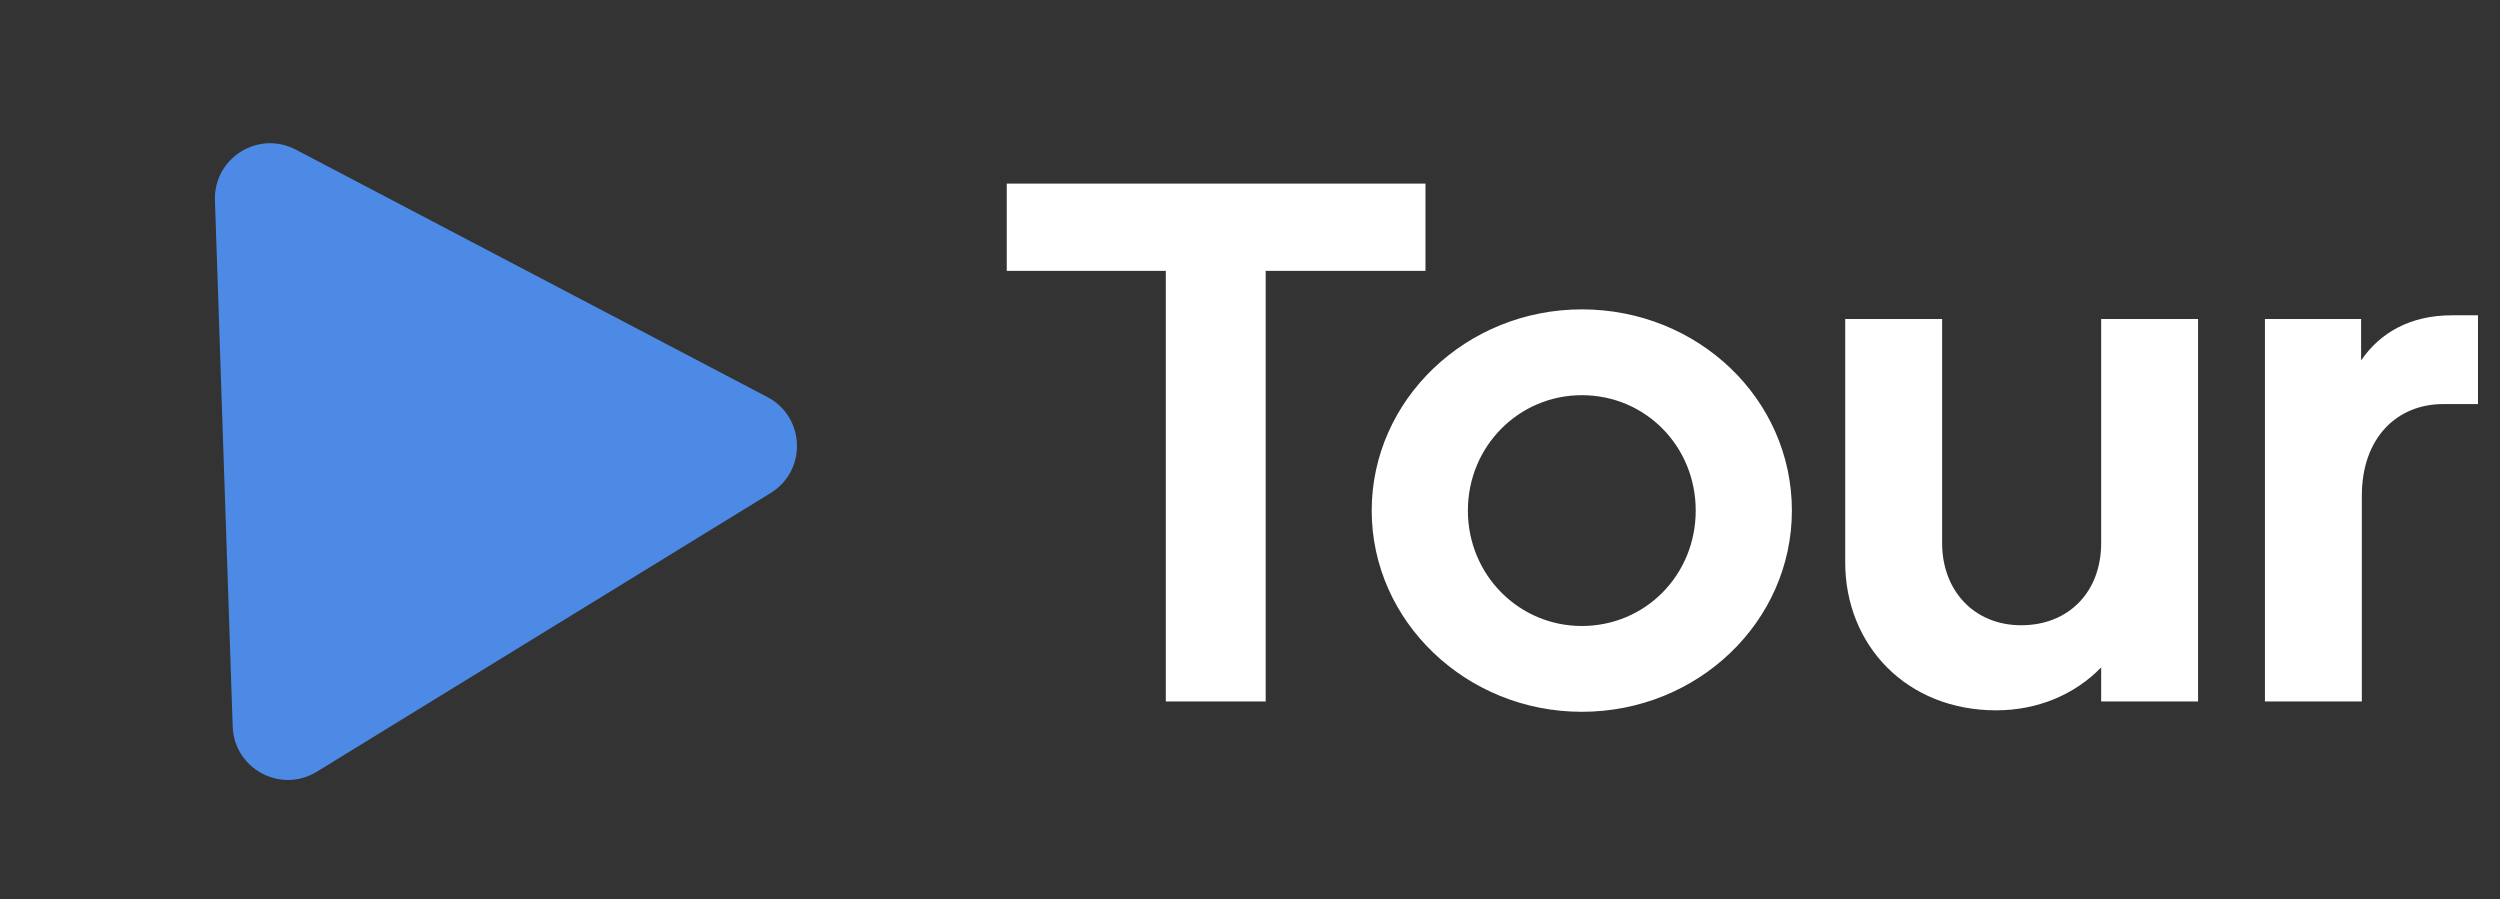
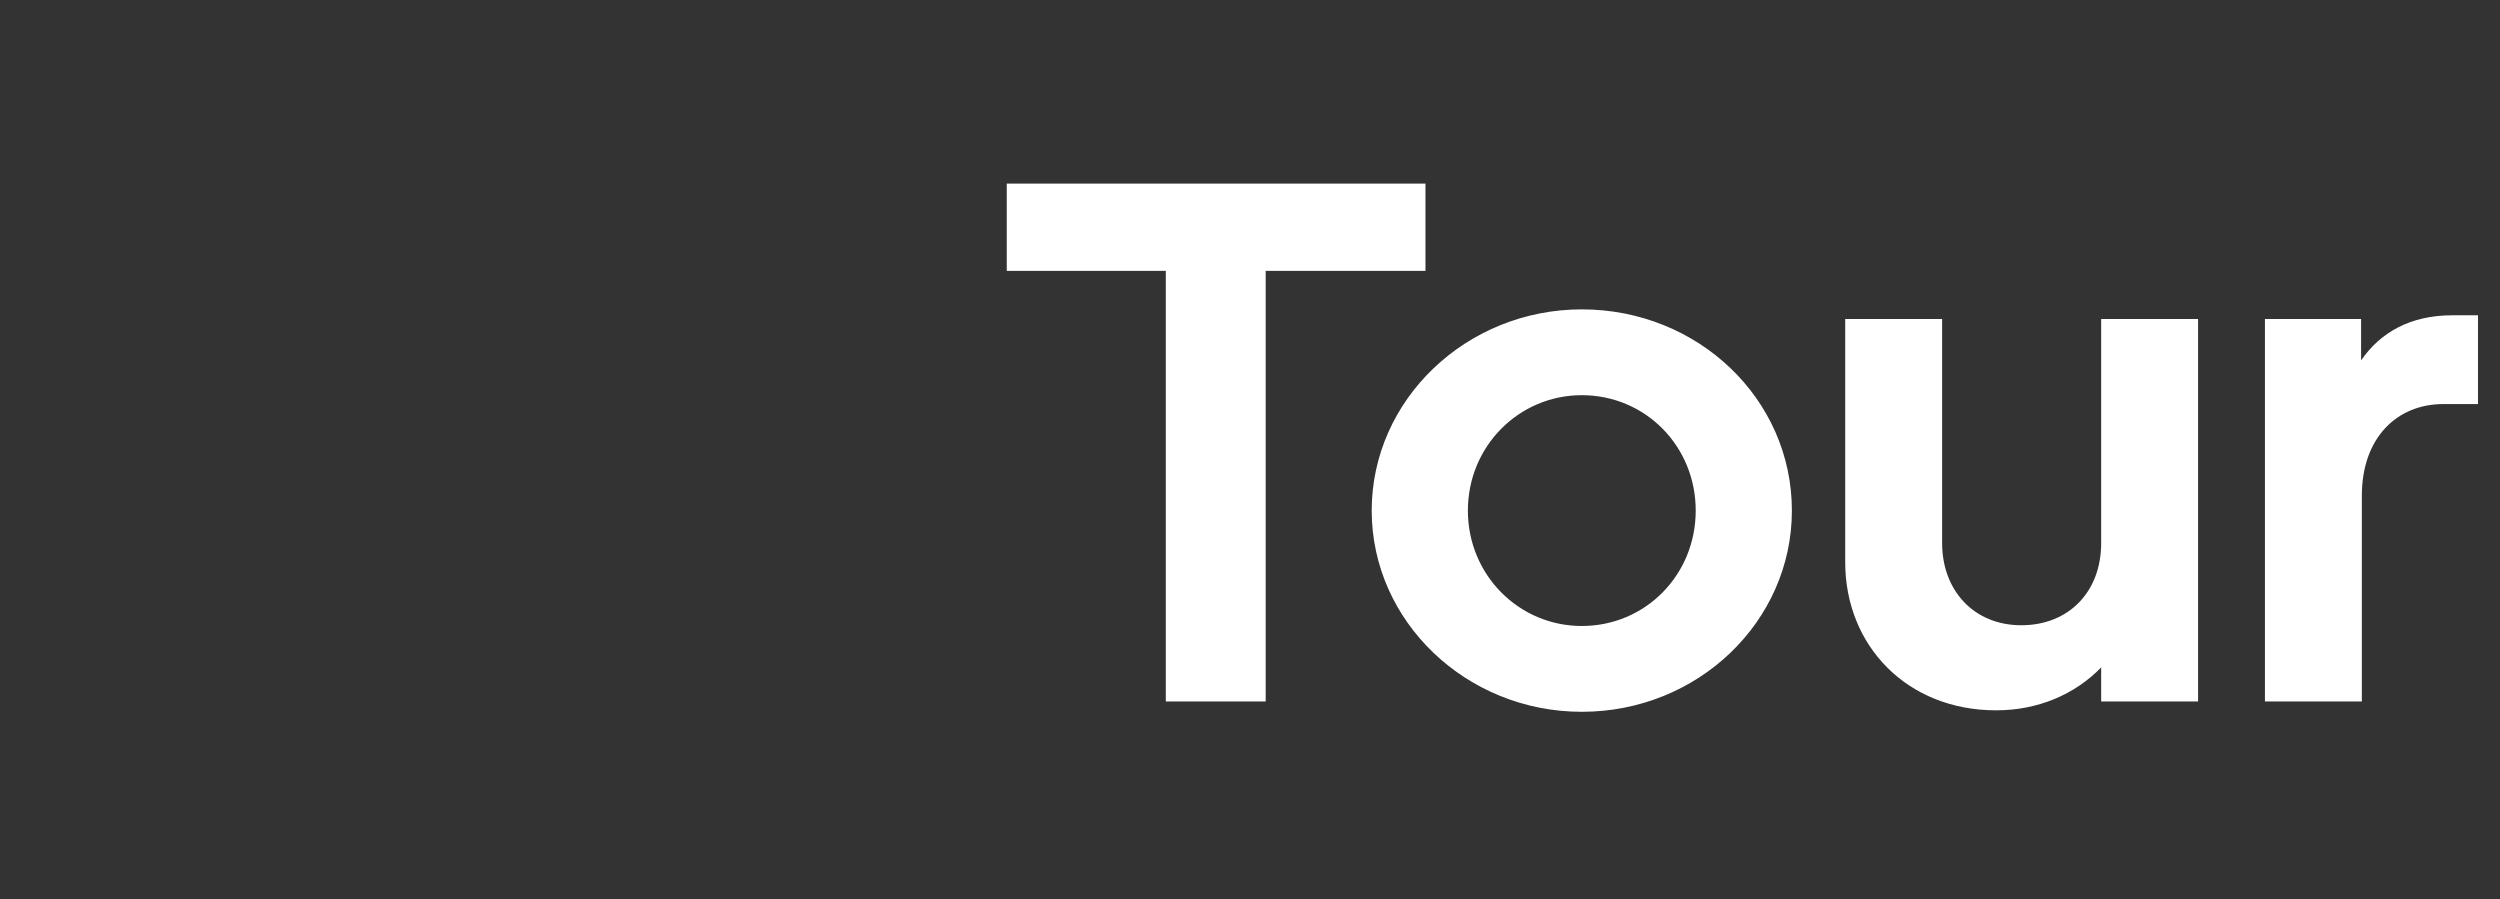
<svg xmlns="http://www.w3.org/2000/svg" width="139" height="50" viewBox="0 0 139 50" fill="none">
  <rect x="0" y="0" width="139" height="50" fill="#333333" stroke="none" />
  <path d="M55.976 15.062V10.209H79.256V15.062H70.372V39H64.819V15.062H55.976ZM99.629 28.388C99.629 34.558 94.406 39.576 87.948 39.576C81.532 39.576 76.267 34.558 76.267 28.388C76.267 22.219 81.532 17.201 87.948 17.201C94.406 17.201 99.629 22.178 99.629 28.388ZM94.282 28.388C94.282 24.81 91.485 21.972 87.948 21.972C84.452 21.972 81.614 24.81 81.614 28.388C81.614 31.967 84.452 34.805 87.948 34.805C91.485 34.805 94.282 31.967 94.282 28.388ZM102.594 31.267V17.736H107.982V30.198C107.982 32.83 109.75 34.764 112.383 34.764C115.015 34.764 116.825 32.913 116.825 30.198V17.736H122.213V39H116.825V37.108C115.344 38.63 113.287 39.494 110.984 39.494C106.007 39.494 102.594 35.874 102.594 31.267ZM137.776 22.466H135.843C133.293 22.466 131.318 24.317 131.318 27.566V39H125.93V17.736H131.277V20.039C132.347 18.476 134.033 17.53 136.336 17.53H137.776V22.466Z" fill="#ffffff" />
-   <path d="M42.667 22.077C44.776 23.184 44.877 26.167 42.847 27.413L17.614 42.908C15.607 44.14 13.017 42.748 12.938 40.395L11.95 11.142C11.871 8.789 14.361 7.225 16.446 8.319L42.667 22.077Z" fill="#4D8AE5" />
</svg>